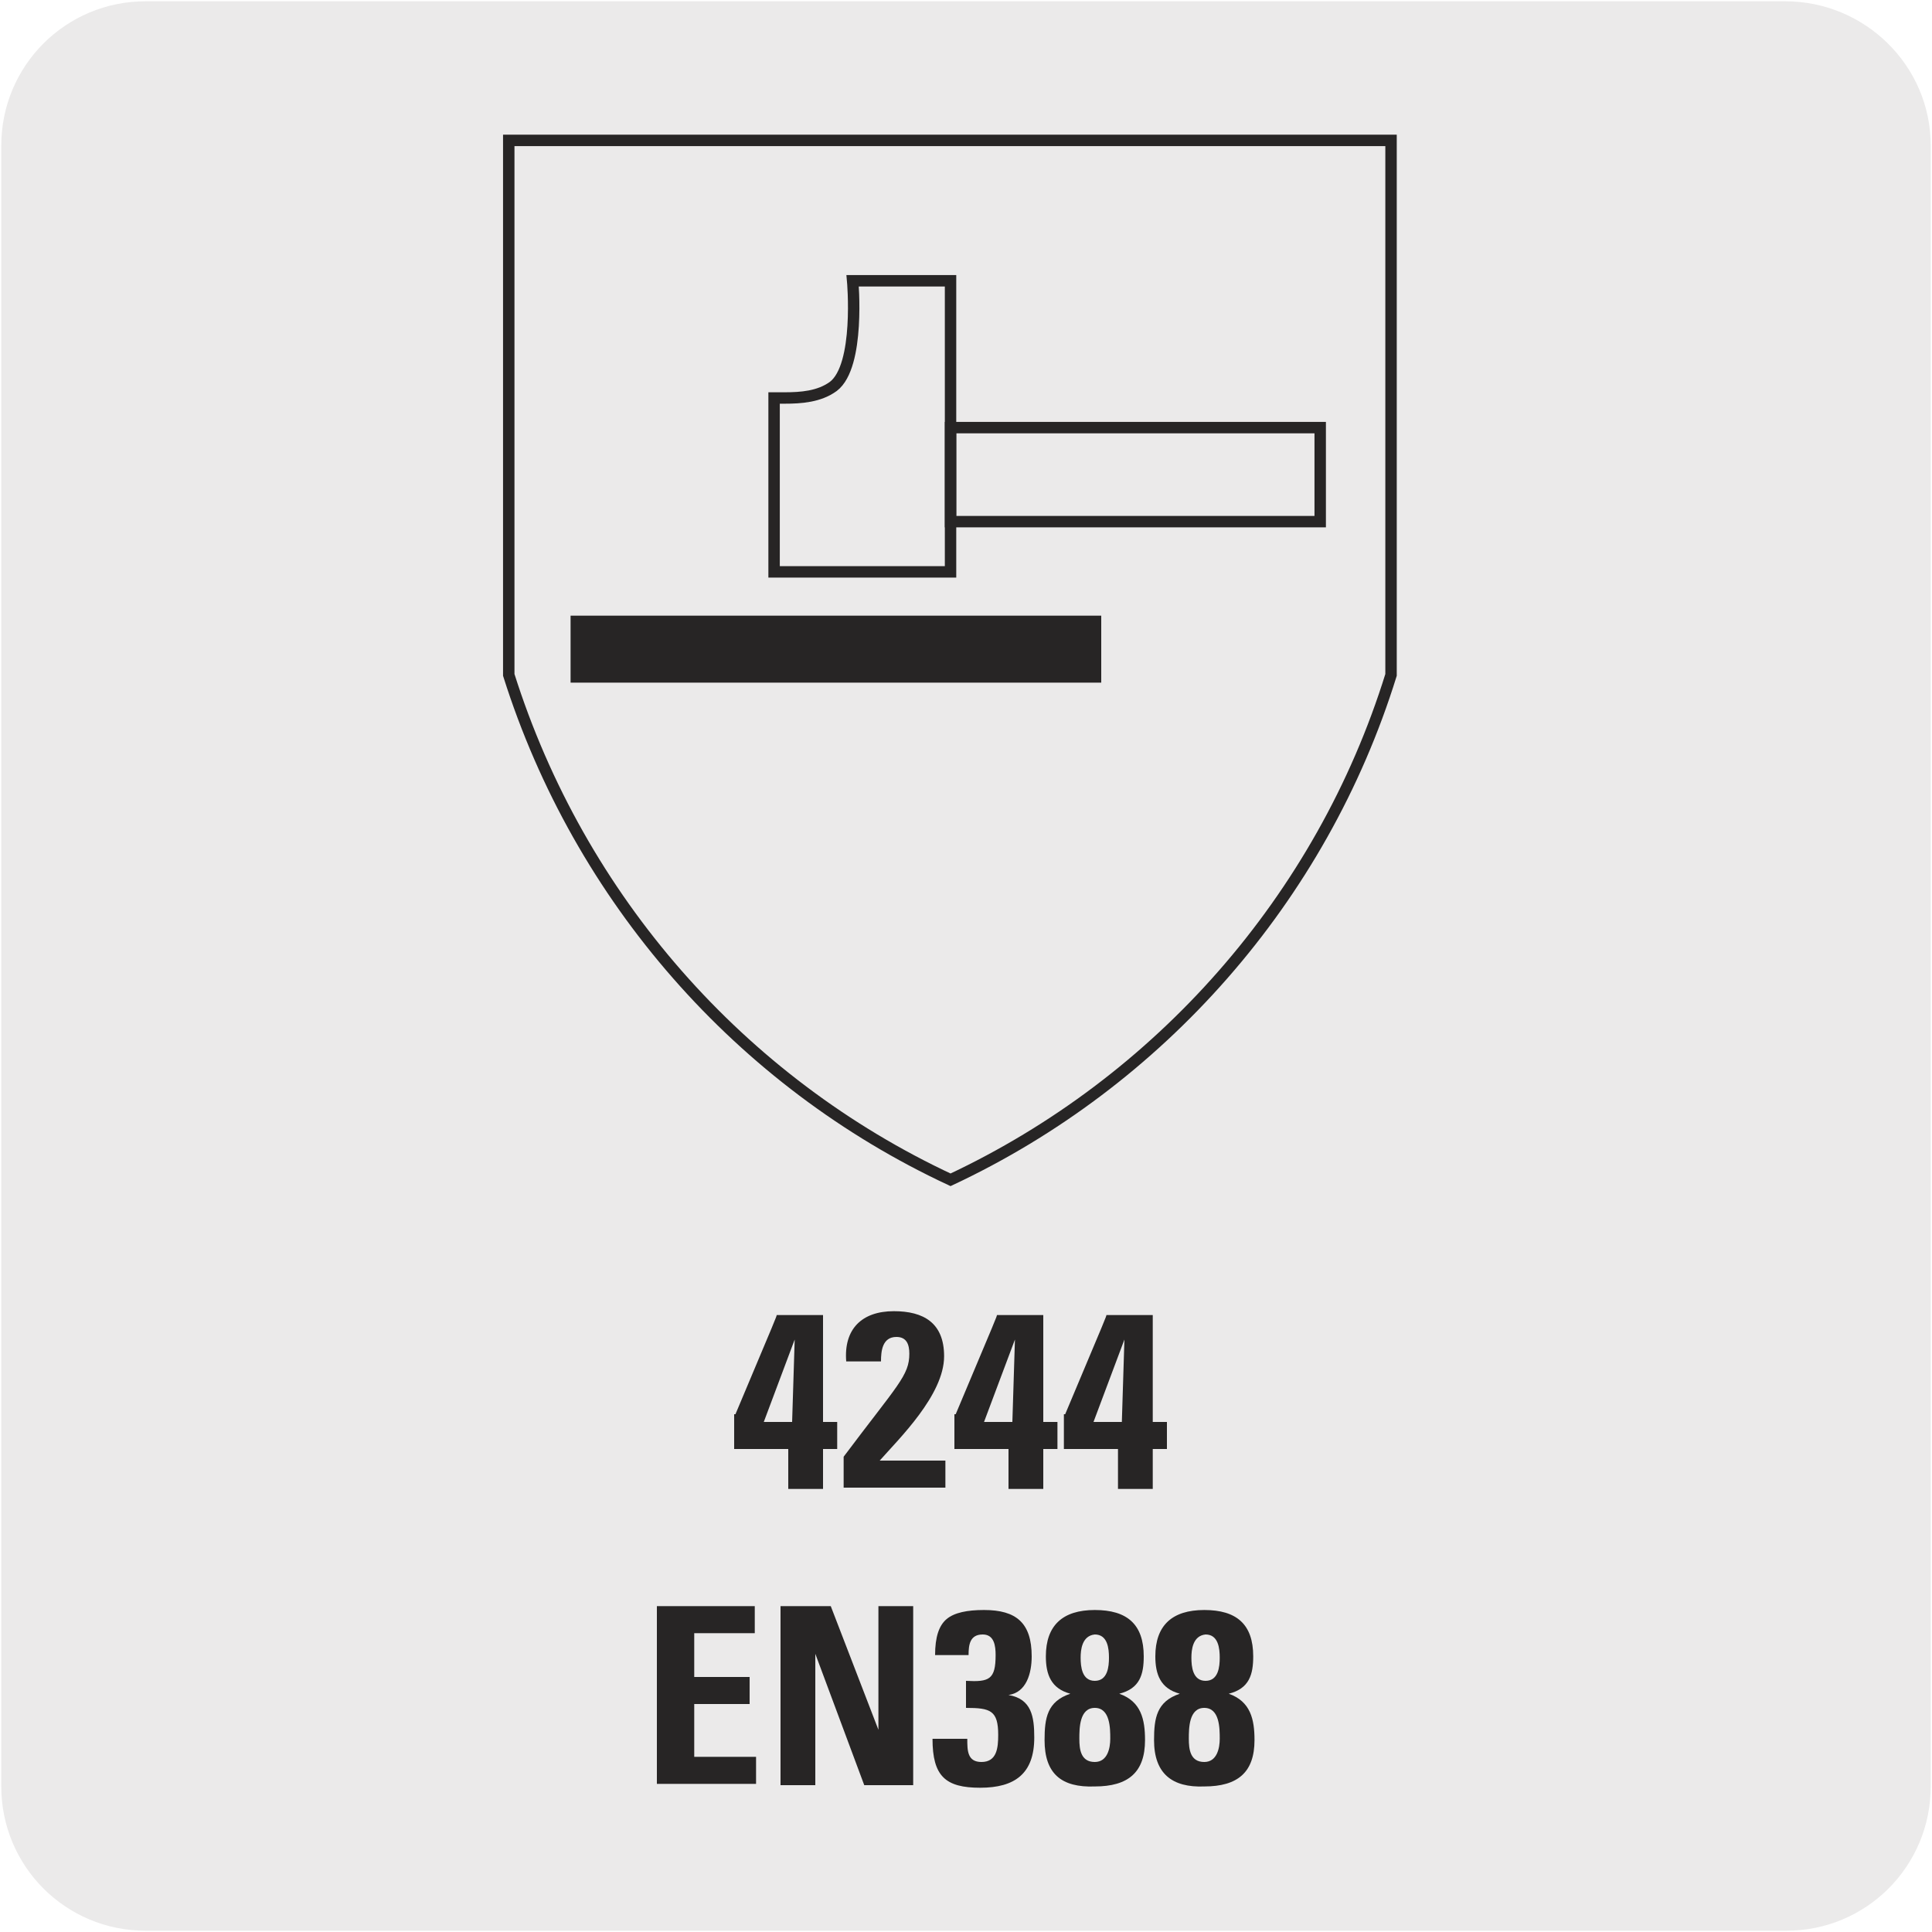
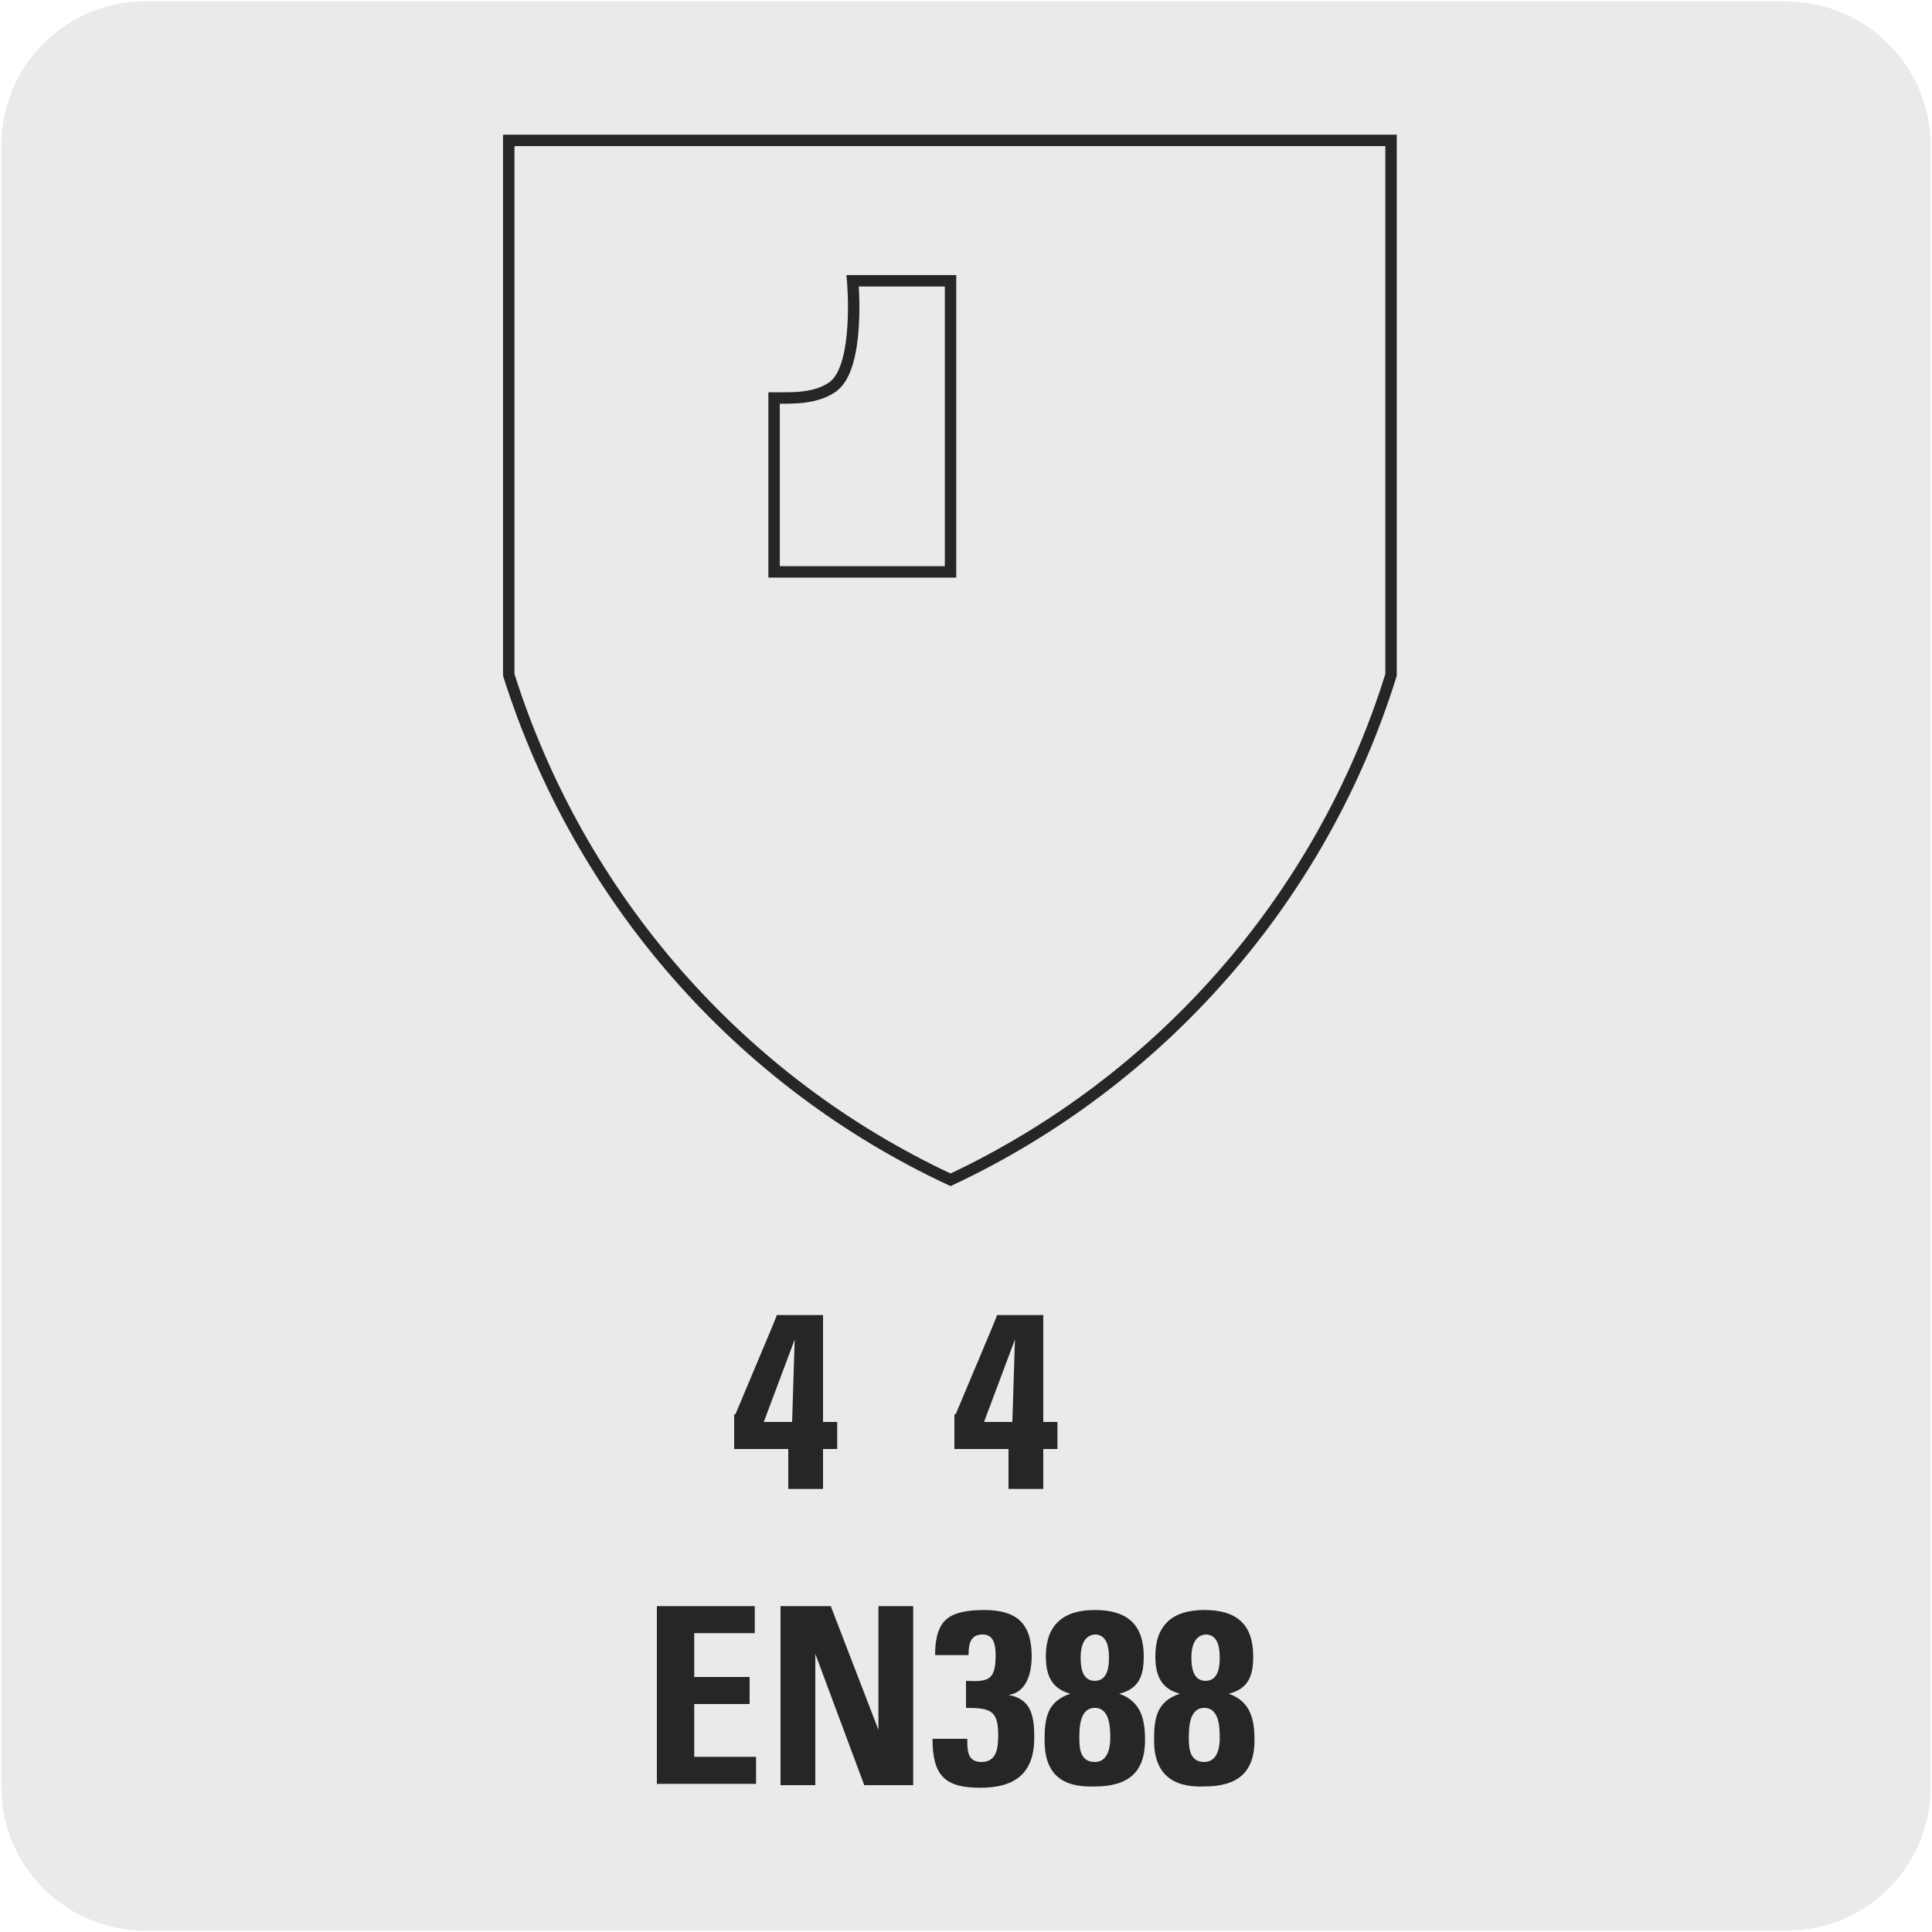
<svg xmlns="http://www.w3.org/2000/svg" enable-background="new 0 0 150 150" viewBox="0 0 150 150">
  <path d="m11.3.1h127.3c6.2 0 11.3 5 11.3 11.2v127.4c0 6.2-5 11.2-11.2 11.2h-127.4c-6.2 0-11.2-5-11.2-11.2v-127.4c0-6.2 5-11.2 11.2-11.2z" fill="#ebeaea" />
  <g fill="#272525">
    <path d="m57.1 109.8c3.2-7.6 3.2-7.6 3.2-7.7h3.6v8.3h1.1v2.1h-1.1v3.1h-2.7v-3.1h-4.2v-2.7zm4.4.6.2-6.4-2.4 6.4z" />
-     <path d="m65.5 115.5v-2.4c4.2-5.6 5.1-6.3 5.1-8 0-.7-.2-1.3-1-1.3-1.1 0-1.2 1.1-1.2 1.9h-2.7c-.2-2.5 1.2-3.9 3.7-3.9 2.3 0 3.9.9 3.9 3.5 0 3-3.5 6.4-5 8.1h5.1v2.1z" />
    <path d="m74.2 109.8c3.2-7.6 3.2-7.6 3.2-7.7h3.6v8.3h1.1v2.1h-1.1v3.1h-2.7v-3.1h-4.2v-2.7zm4.4.6.2-6.4-2.4 6.4z" />
-     <path d="m82.7 109.8c3.2-7.6 3.2-7.6 3.2-7.7h3.6v8.3h1.1v2.1h-1.1v3.1h-2.7v-3.1h-4.2v-2.7zm4.4.6.2-6.4-2.4 6.4z" />
    <path d="m51 138.6v-13.9h7.6v2.1h-4.7v3.4h4.3v2.1h-4.3v4.1h4.8v2.1h-7.7z" />
    <path d="m60.6 138.6v-13.9h3.9l3.7 9.6v-9.6h2.7v13.9h-3.8l-3.8-10.2v10.2z" />
    <path d="m72.6 128.5c0-1.4.3-2.3.9-2.8s1.6-.7 2.9-.7c2.5 0 3.7 1 3.7 3.6 0 1.3-.4 2.8-1.8 3 1.8.3 2 1.7 2 3.3 0 2.8-1.5 3.9-4.2 3.9s-3.7-.9-3.7-3.8h2.7c0 .9 0 1.8 1.1 1.8 1.2 0 1.3-1.1 1.3-2.1 0-1.9-.6-2.1-2.5-2.1v-2.1c1.8.1 2.3-.1 2.3-2 0-.7-.1-1.6-1-1.6-1 0-1.1.8-1.1 1.6z" />
    <path d="m81.1 135.1c0-1.7.2-3 2-3.6-1.5-.4-1.9-1.5-1.9-2.9 0-2.4 1.3-3.6 3.8-3.6s3.8 1.1 3.8 3.6c0 1.4-.3 2.5-1.9 2.9 1.7.6 2 2 2 3.6 0 2.5-1.3 3.6-3.9 3.6-2.6.1-3.9-1-3.9-3.6zm2.7-.1c0 .8.1 1.8 1.2 1.8 1 0 1.2-1.1 1.2-1.8 0-.8 0-2.4-1.2-2.4s-1.2 1.6-1.2 2.4zm.1-6.3c0 .7.1 1.8 1.1 1.8s1.1-1.1 1.1-1.8-.1-1.8-1.1-1.8c-1 .1-1.1 1.2-1.1 1.8z" />
    <path d="m89.6 135.1c0-1.7.2-3 2-3.6-1.5-.4-1.9-1.5-1.9-2.9 0-2.4 1.3-3.6 3.8-3.6s3.8 1.1 3.8 3.6c0 1.4-.3 2.5-1.9 2.9 1.7.6 2 2 2 3.6 0 2.5-1.3 3.6-3.9 3.6-2.5.1-3.9-1-3.9-3.6zm2.7-.1c0 .8.1 1.8 1.2 1.8 1 0 1.2-1.1 1.2-1.8 0-.8 0-2.4-1.2-2.4s-1.2 1.6-1.2 2.4zm.2-6.3c0 .7.1 1.8 1.1 1.8s1.1-1.1 1.1-1.8-.1-1.8-1.1-1.8c-1 .1-1.1 1.2-1.1 1.8z" />
  </g>
  <path d="m108 52.4c-5.4 17.4-18 31.6-34.2 39.2-16.3-7.6-28.8-21.8-34.3-39.2v-41.5h68.5z" fill="none" stroke="#272525" stroke-width=".887" />
-   <path d="m44.3 47.8h41.2v5.2h-41.2z" fill="#272525" />
  <path d="m73.8 21.8h-7.6s.6 6.6-1.5 8.2c-1.1.8-2.5.9-3.8.9h-.8v13.5h13.7z" fill="none" stroke="#272525" stroke-miterlimit="10" stroke-width=".887" />
-   <path d="m73.8 33.2h28.7v7.3h-28.7z" fill="none" stroke="#272525" stroke-miterlimit="10" stroke-width=".887" />
</svg>